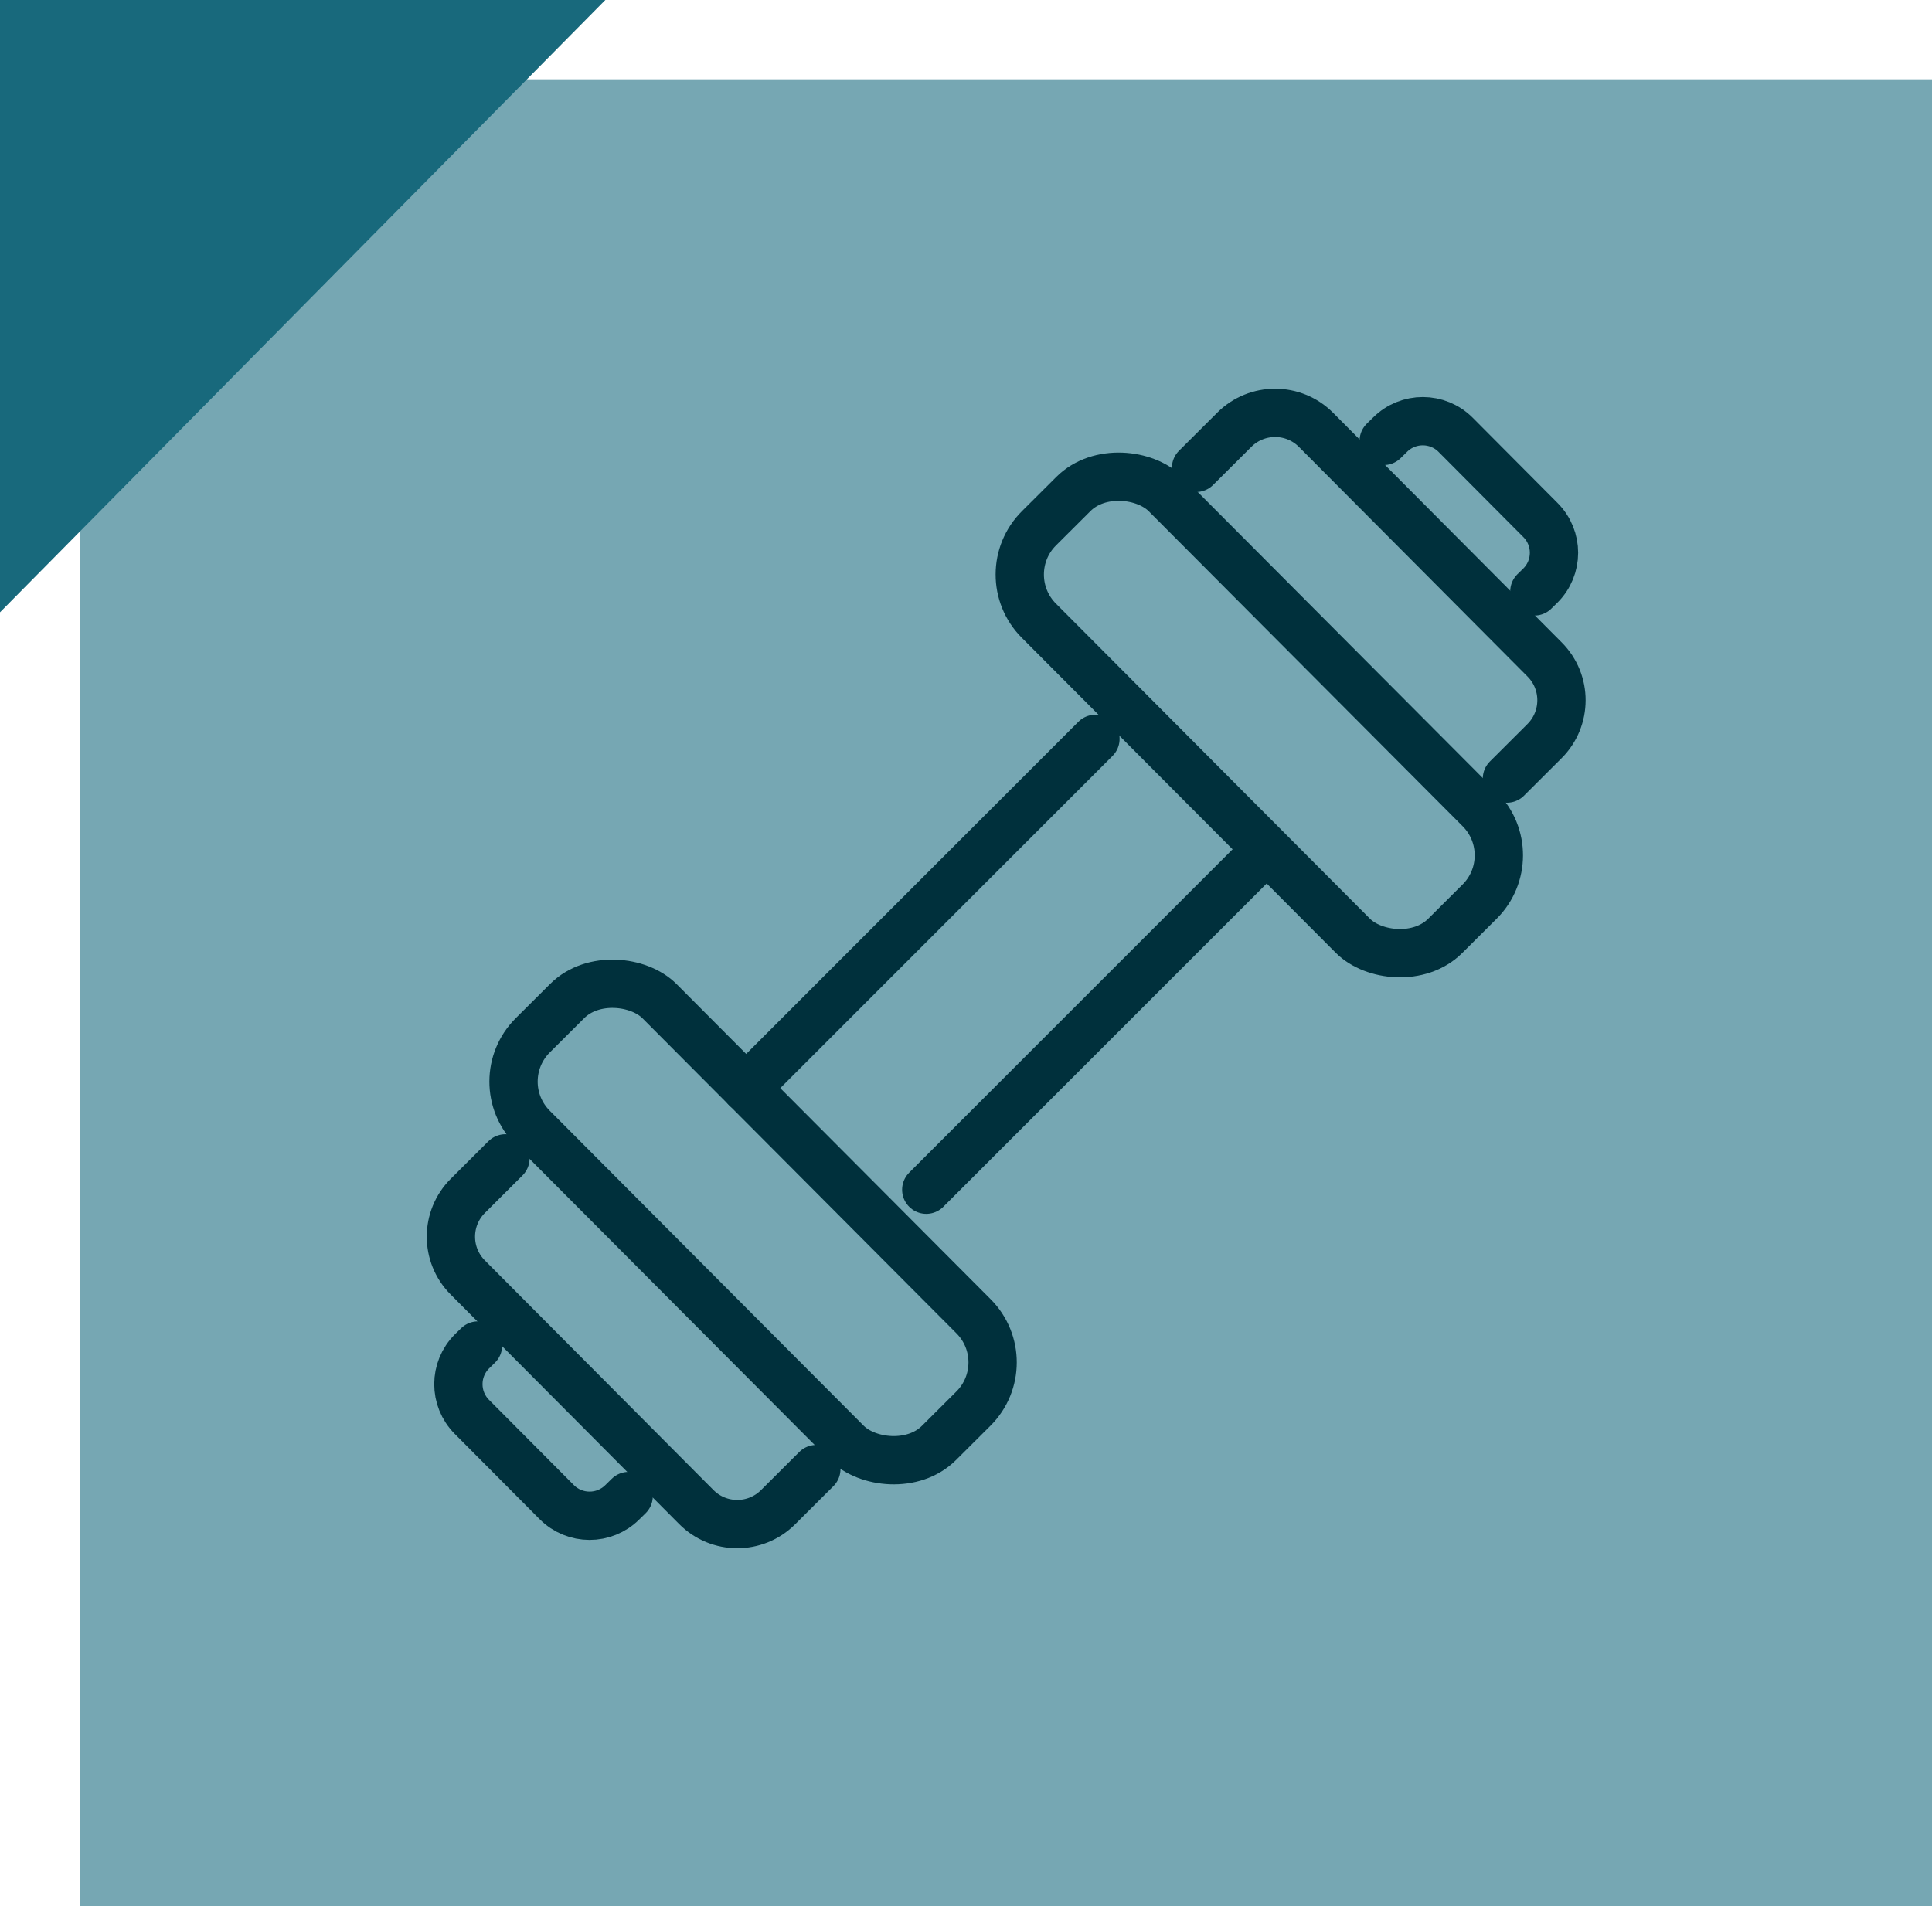
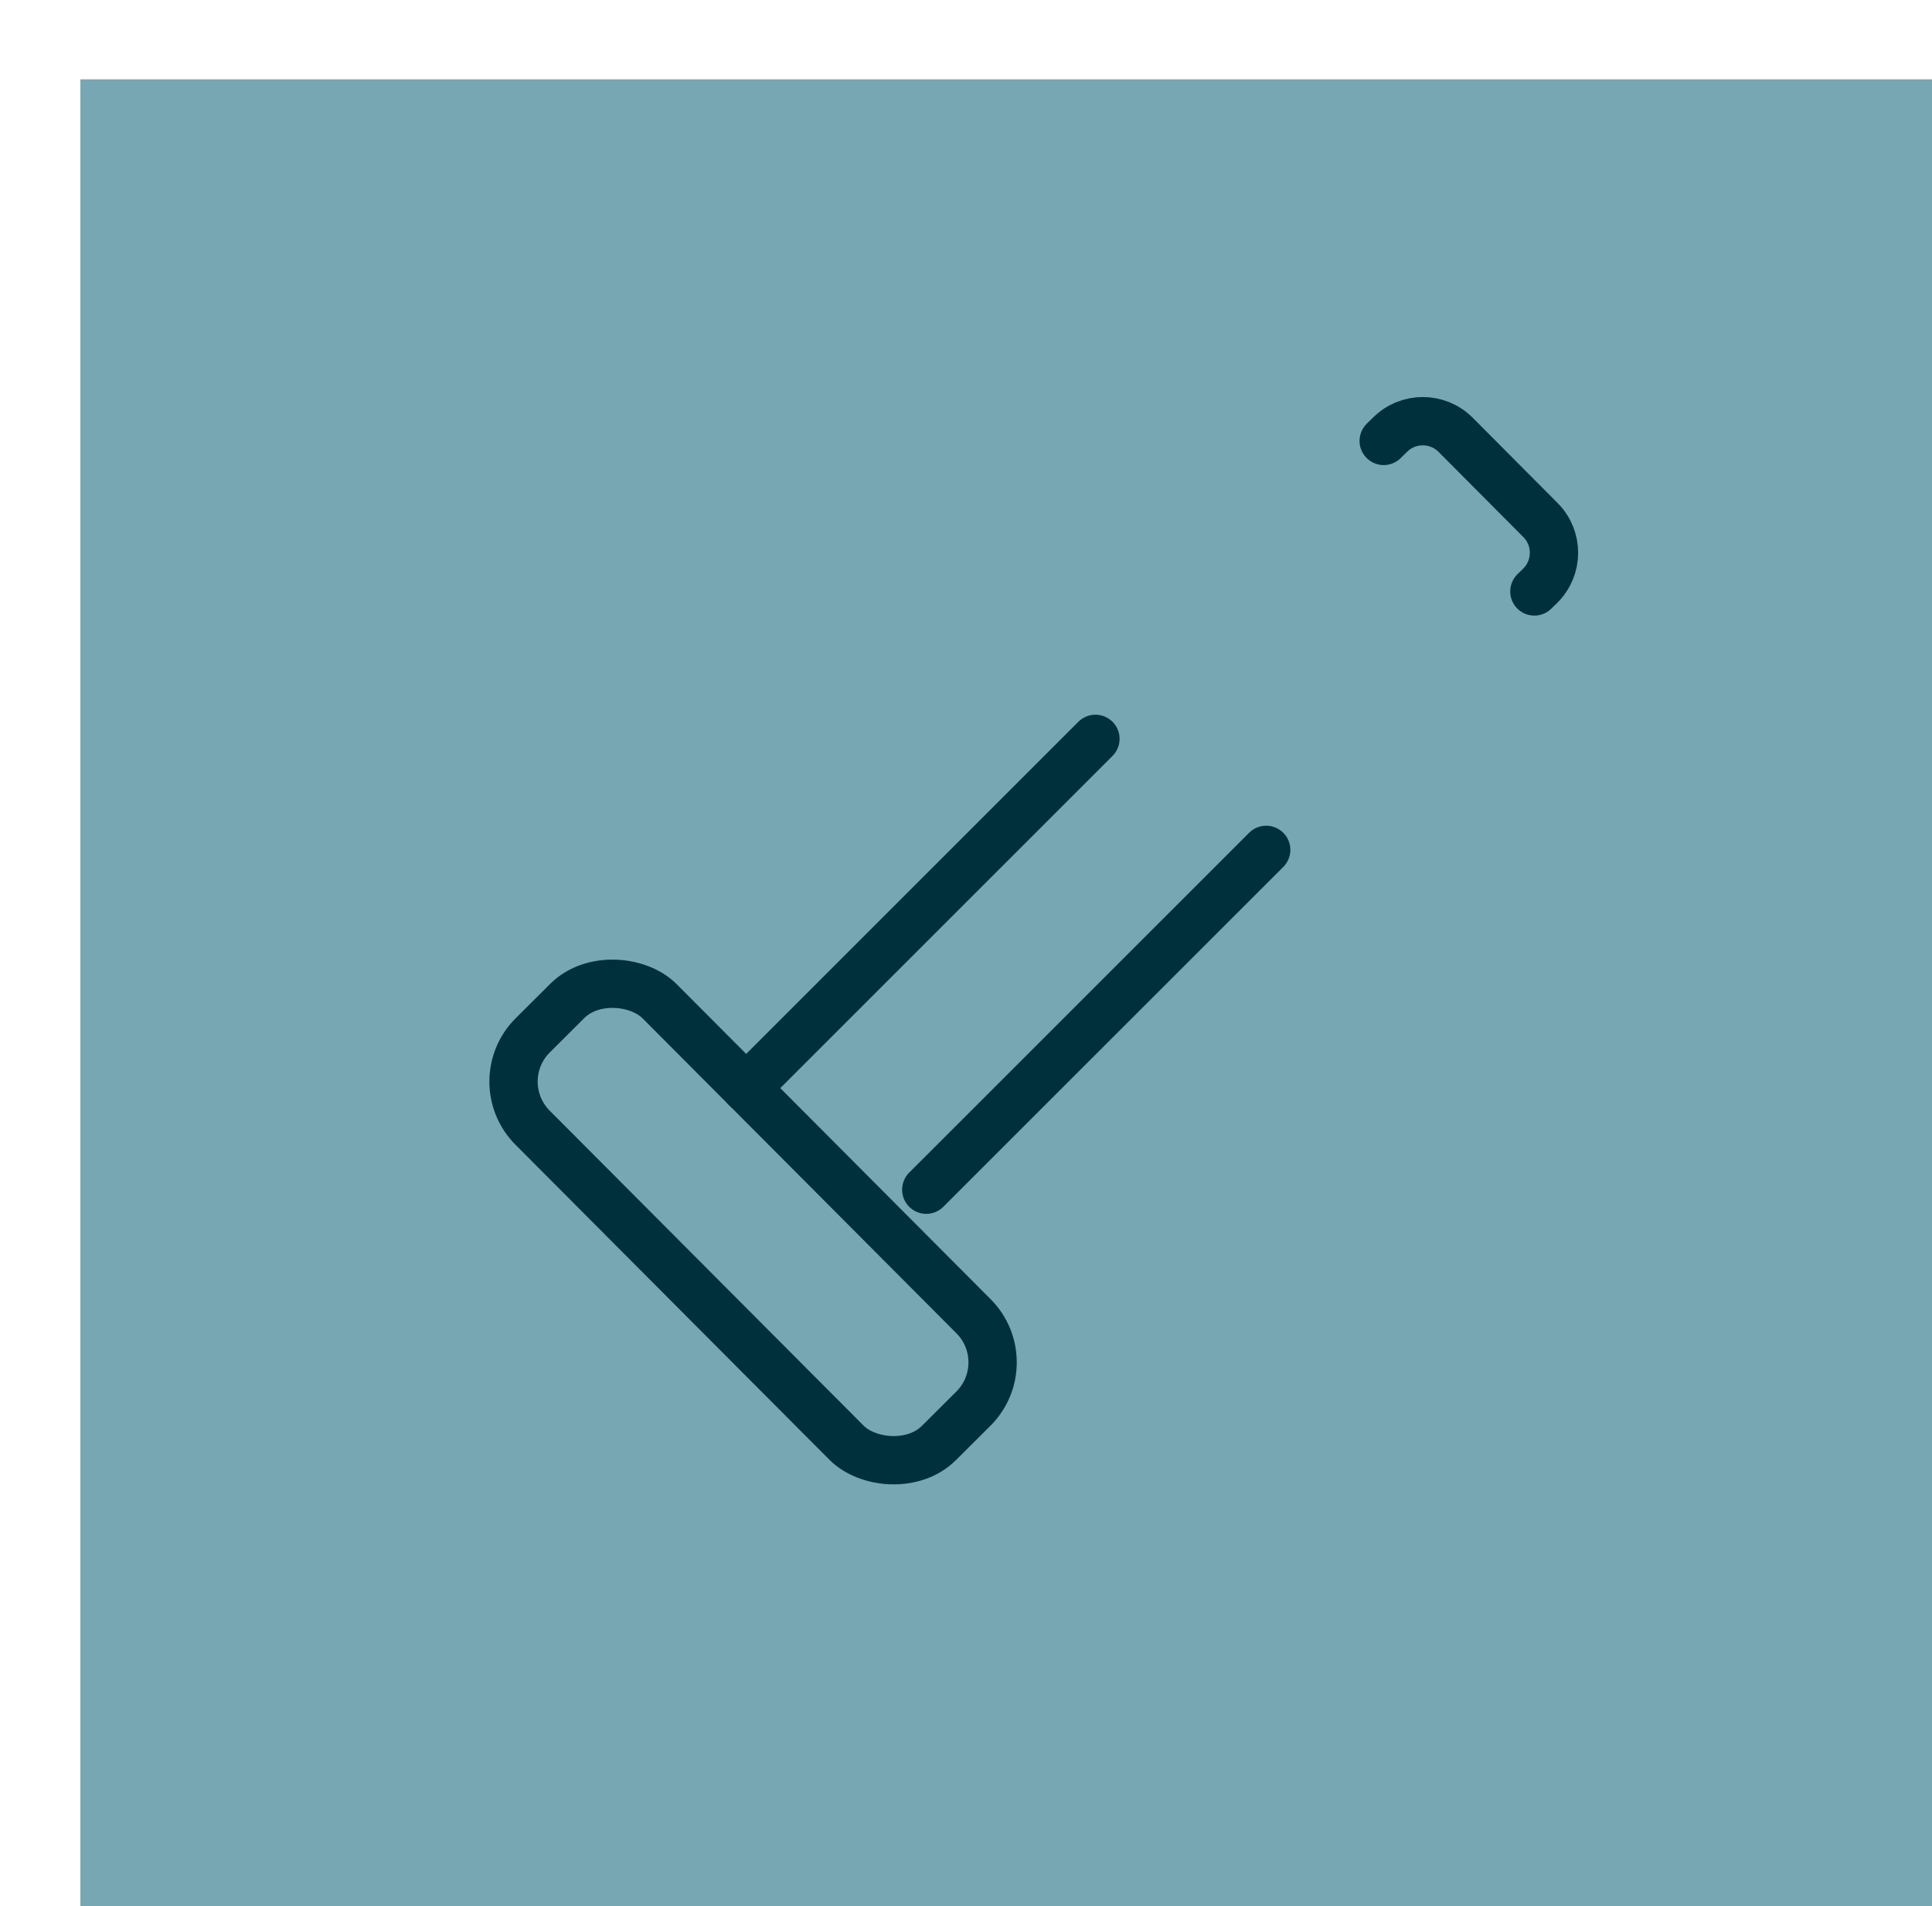
<svg xmlns="http://www.w3.org/2000/svg" id="Layer_1" version="1.1" viewBox="0 0 60 59.215">
  <defs>
    <style>
      .st0 {
        fill: #76a7b3;
      }

      .st1 {
        fill: #18697c;
      }

      .st2 {
        fill: none;
        stroke: #00303c;
        stroke-linecap: round;
        stroke-linejoin: round;
        stroke-width: 1.5px;
      }
    </style>
  </defs>
-   <path class="st0" d="M2.496,2.464v56.752h57.505V2.464H2.496Z" />
-   <polygon class="st1" points="0 0 0 19.021 18.8 0 0 0" />
+   <path class="st0" d="M2.496,2.464v56.752h57.505V2.464H2.496" />
  <g>
    <g>
      <rect class="st2" x="20.604" y="29.023" width="5.567" height="17.874" rx="2.029" ry="2.029" transform="translate(-19.973 27.576) rotate(-44.895)" />
-       <path class="st2" d="M25.352,45.635l-1.189,1.185c-.702.7-1.839.698-2.538-.005l-7.099-7.133c-.699-.702-.696-1.837.005-2.536l1.166-1.163" />
-       <path class="st2" d="M19.524,46.472l-.197.193c-.564.562-1.476.56-2.038-.004l-2.634-2.647c-.561-.564-.559-1.475.004-2.036l.186-.182" />
    </g>
    <g>
-       <rect class="st2" x="36.325" y="13.271" width="5.567" height="17.874" rx="2.029" ry="2.029" transform="translate(82.488 10.338) rotate(135.105)" />
-       <path class="st2" d="M37.144,14.534l1.189-1.185c.702-.7,1.839-.698,2.538.005l7.099,7.133c.699.702.696,1.837-.005,2.536l-1.166,1.163" />
      <path class="st2" d="M42.972,13.697l.197-.193c.564-.562,1.476-.56,2.038.004l2.634,2.647c.561.564.559,1.475-.004,2.036l-.186.182" />
    </g>
    <line class="st2" x1="39.323" y1="26.4" x2="28.766" y2="36.957" />
    <line class="st2" x1="34.02" y1="22.952" x2="23.172" y2="33.801" />
  </g>
</svg>